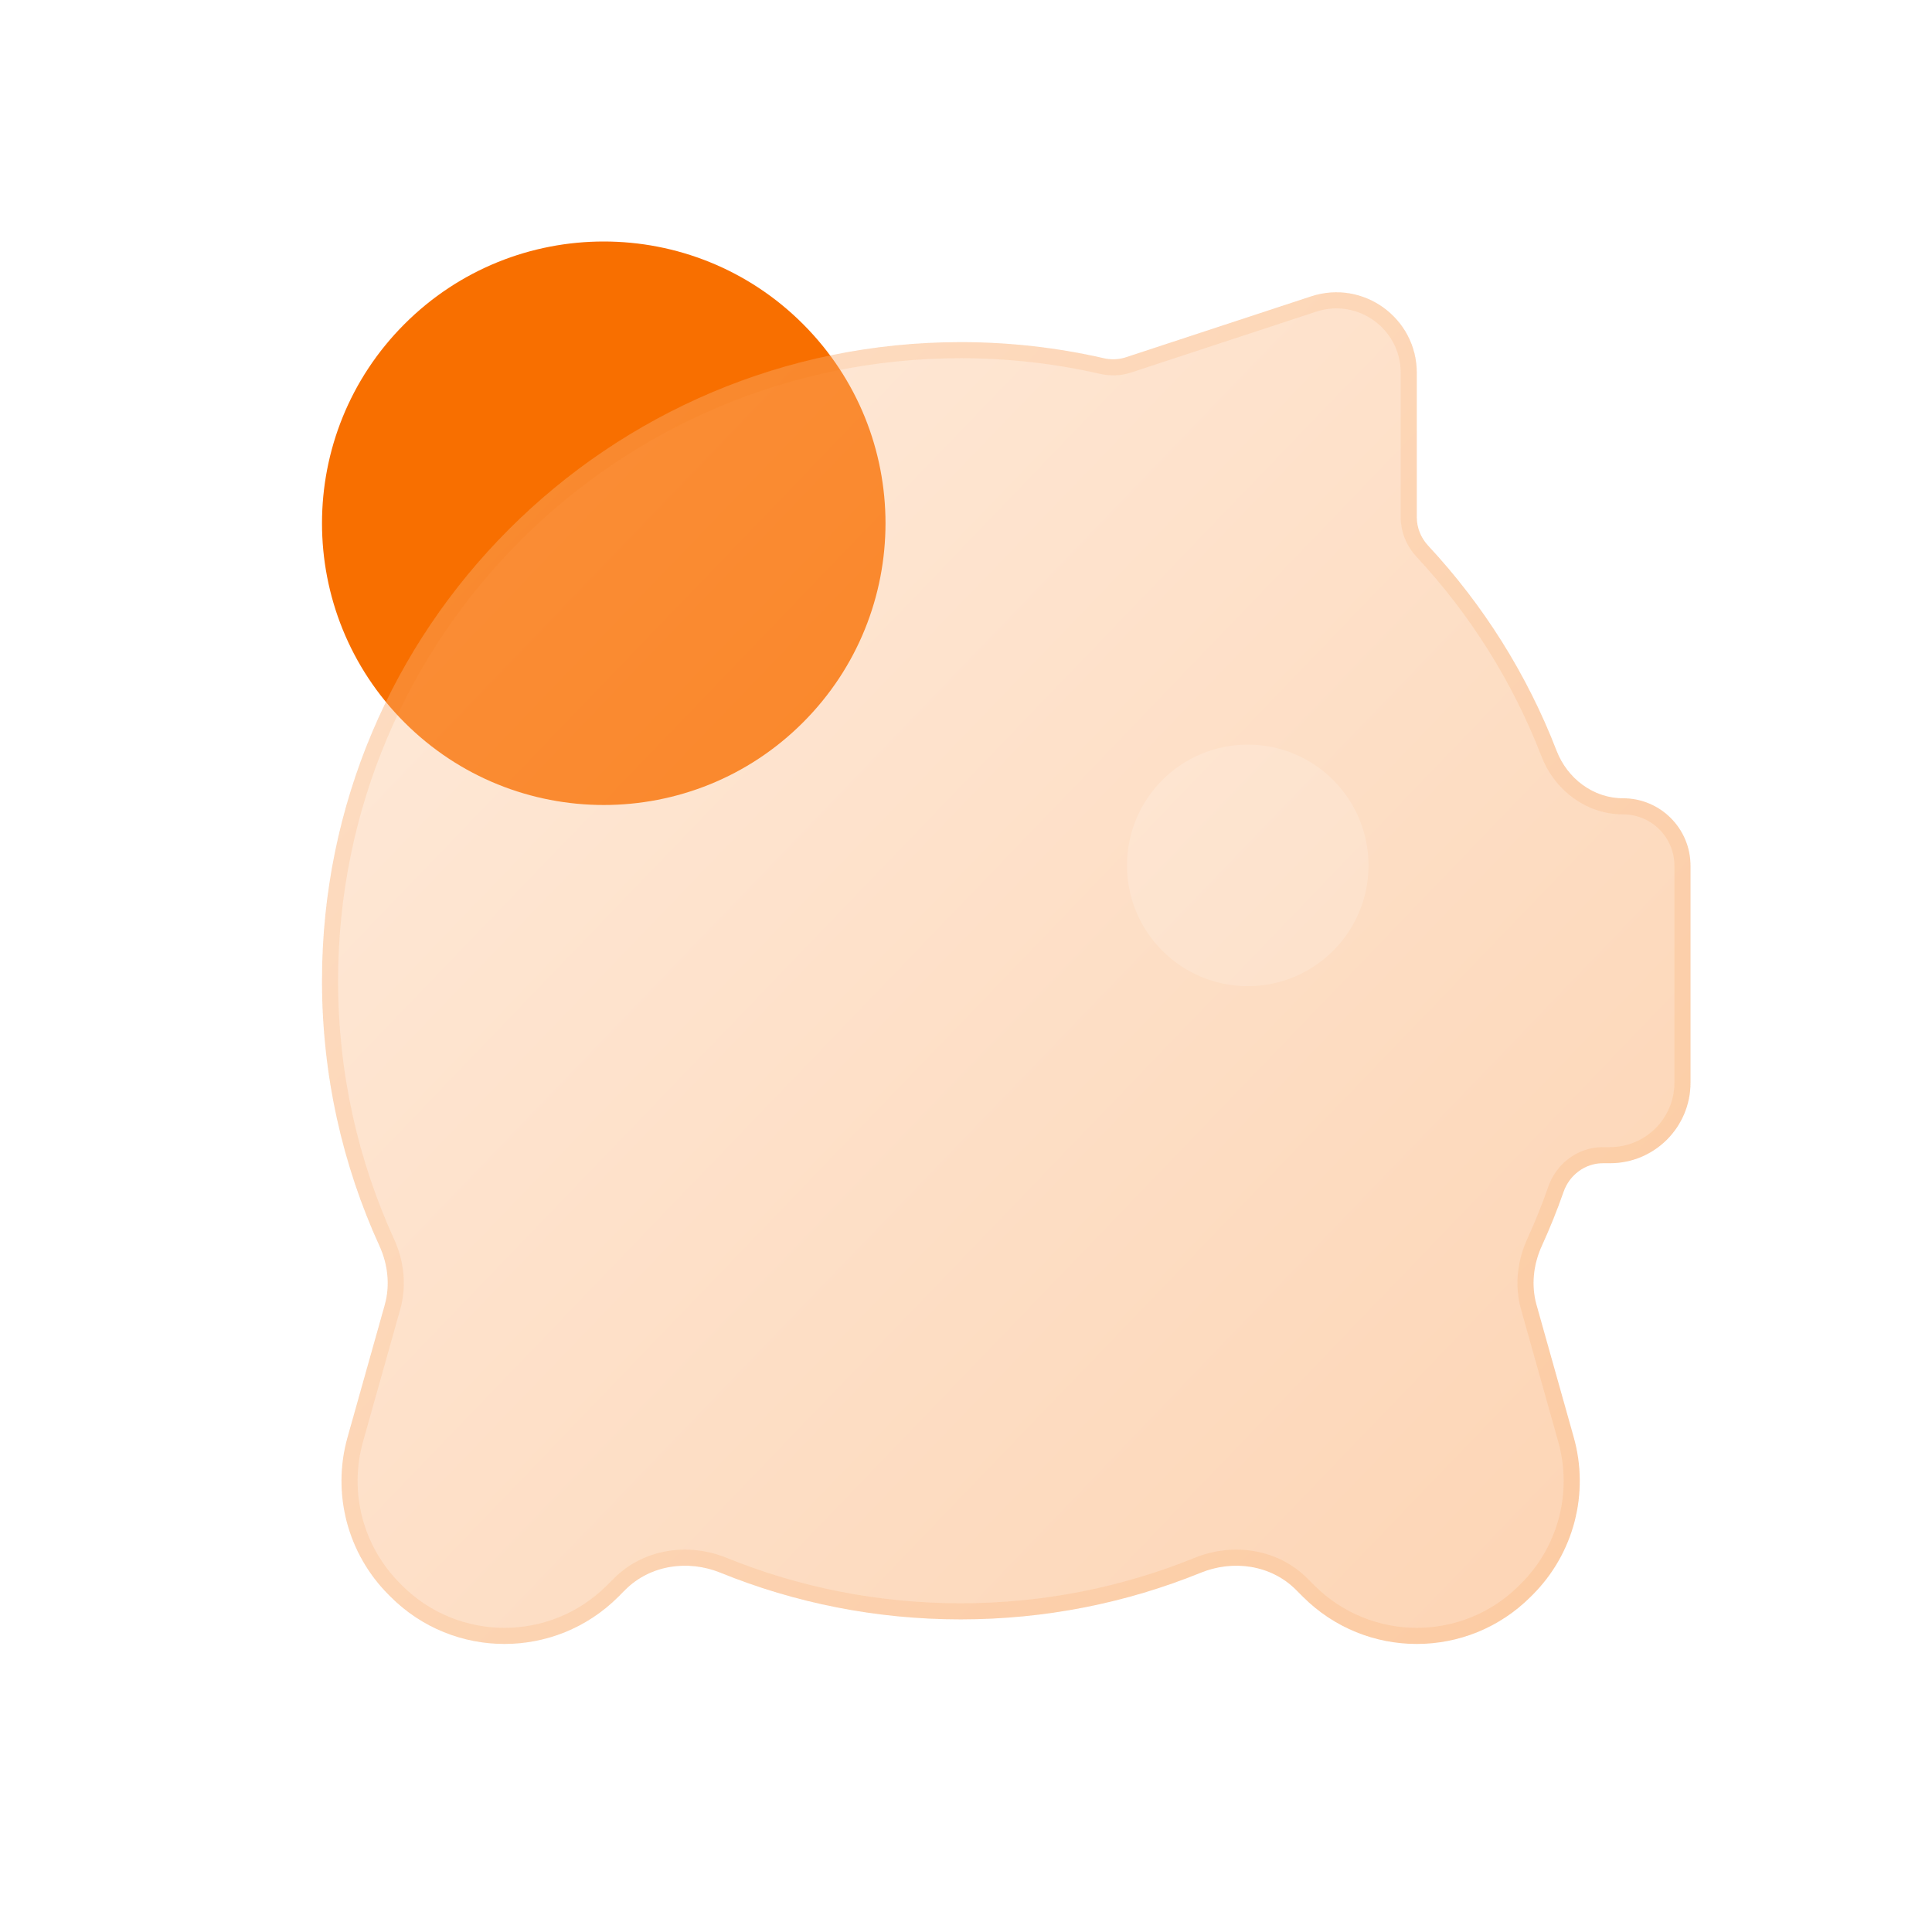
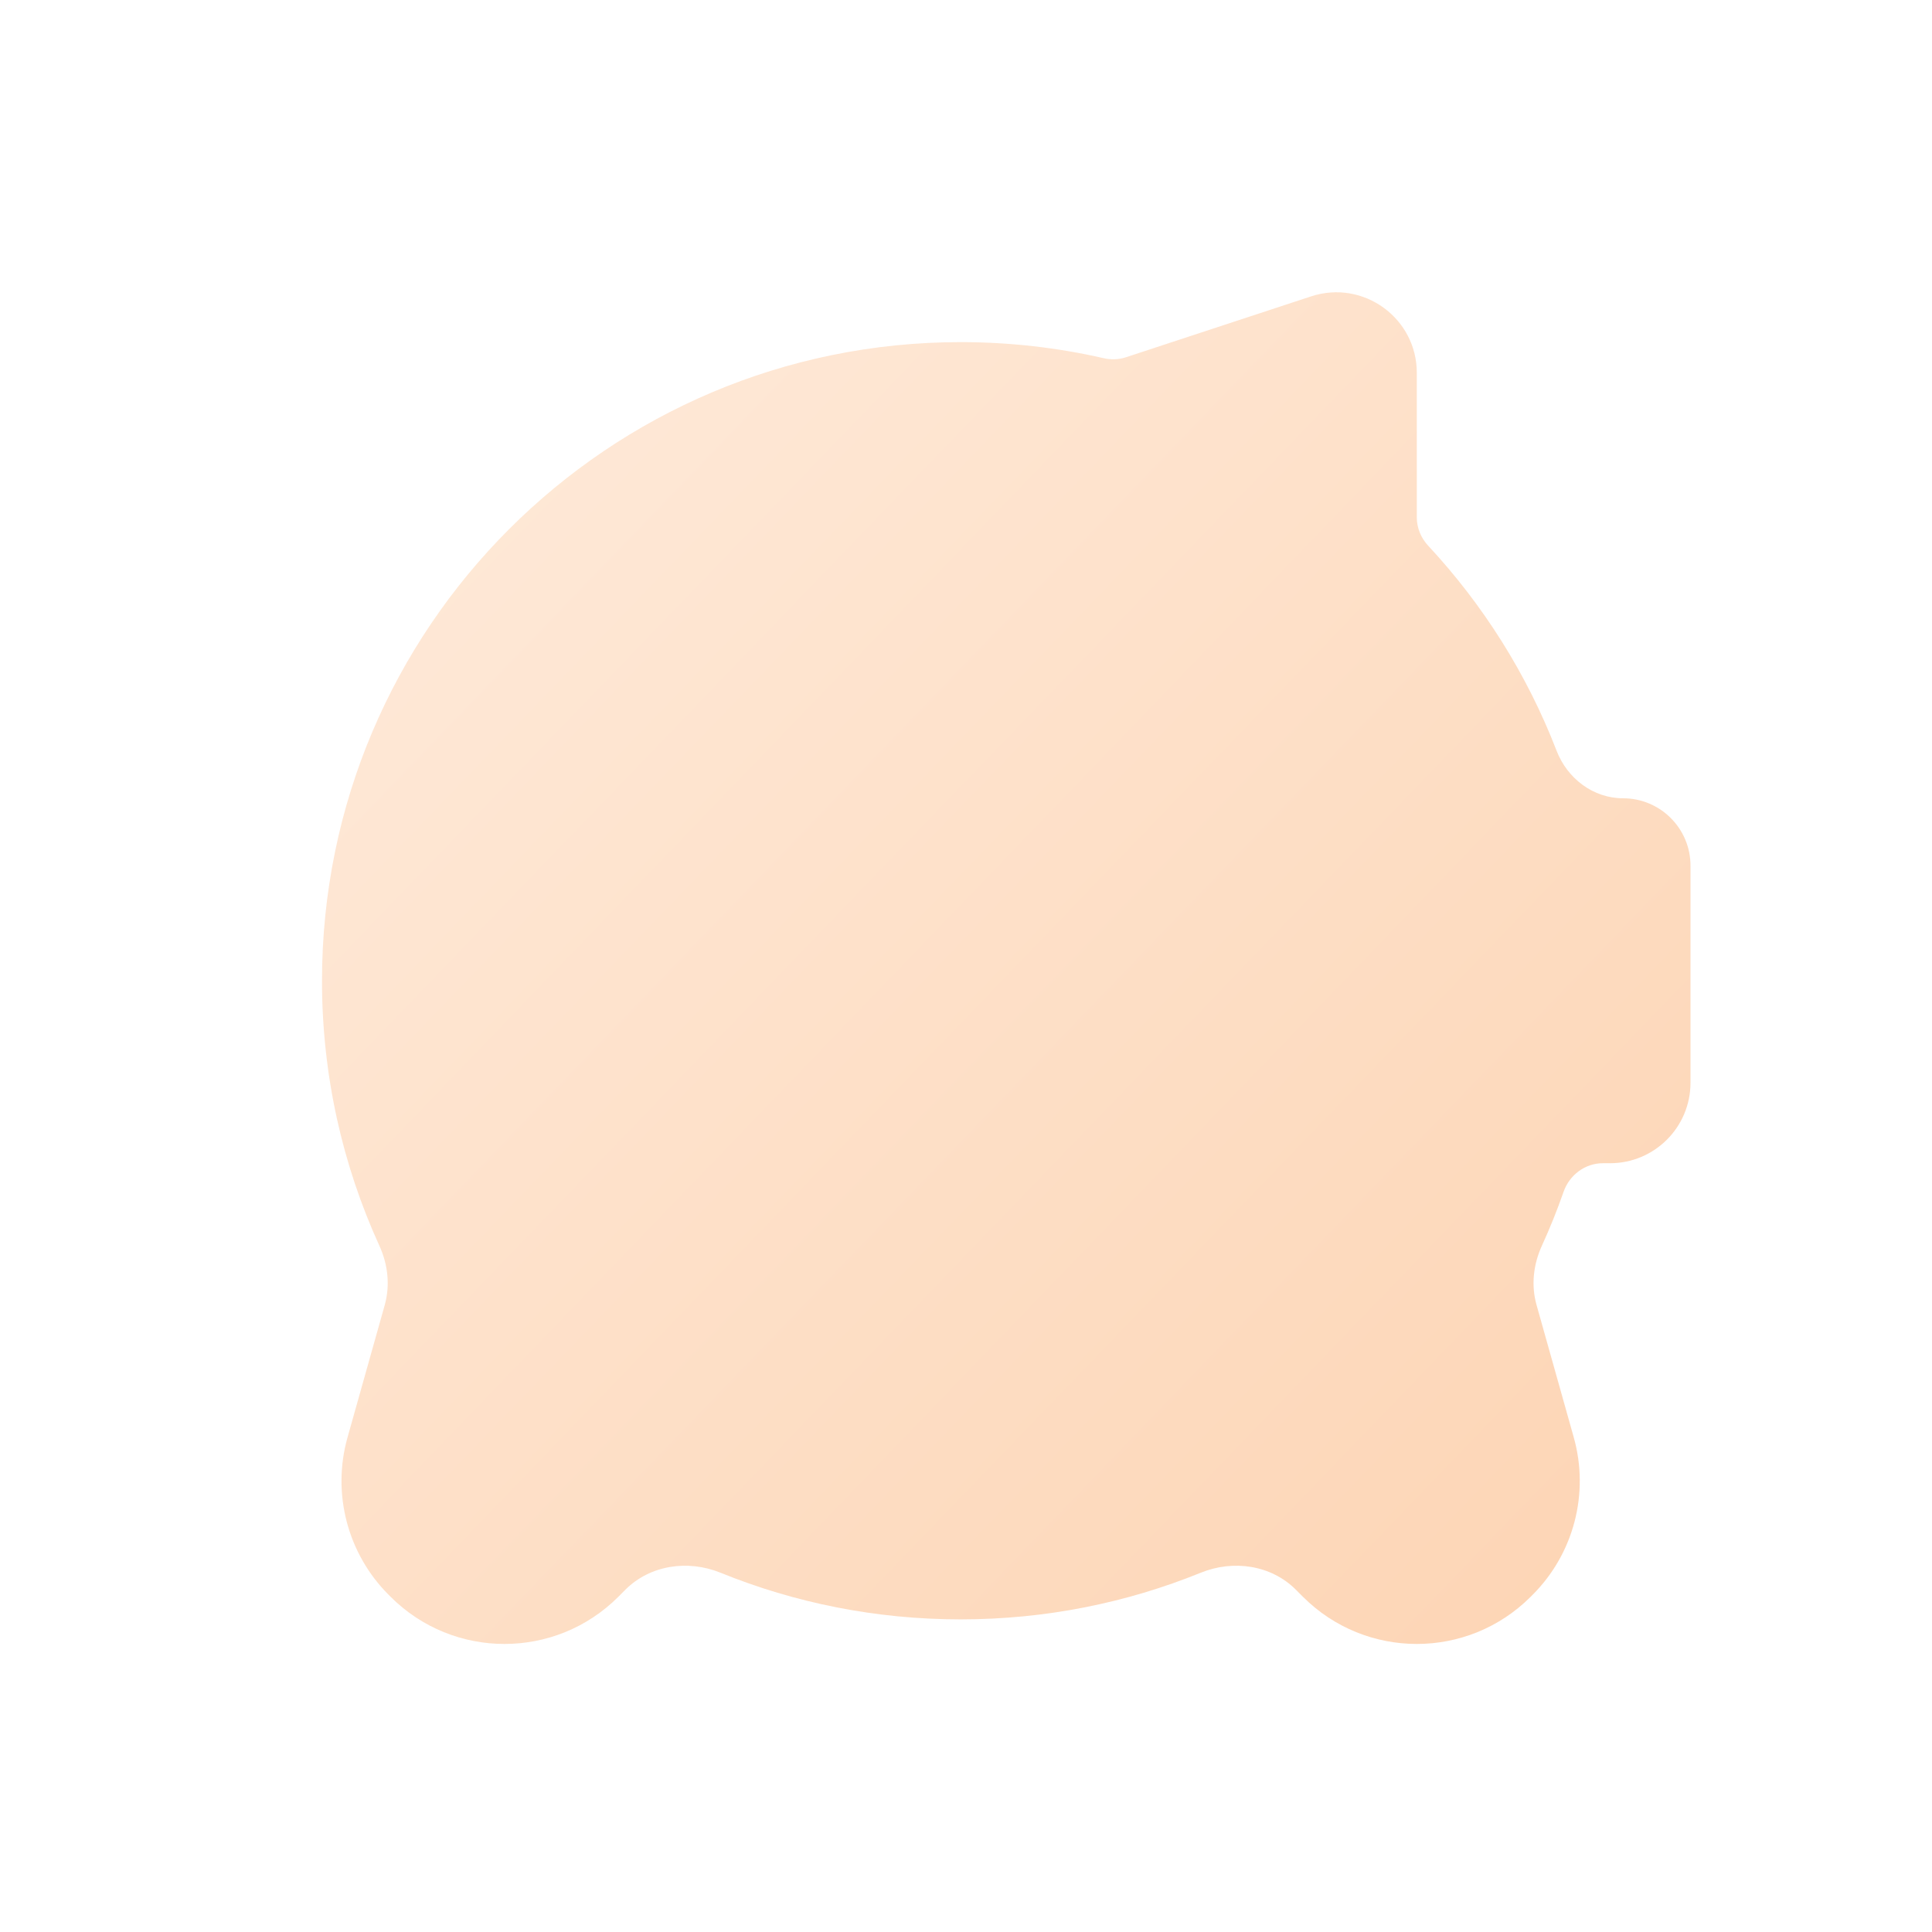
<svg xmlns="http://www.w3.org/2000/svg" width="48" height="48" viewBox="0 0 48 48" fill="none">
-   <circle cx="15" cy="13" r="7" transform="rotate(-45 15 13)" fill="#F86F00" />
  <g filter="url(#filter0_bi_193_2129)">
-     <path d="M35.2 12.354C35.2 12.616 35.304 12.866 35.482 13.057C36.847 14.524 37.938 16.249 38.673 18.152C38.94 18.843 39.584 19.333 40.325 19.333C41.25 19.333 42 20.083 42 21.008V26.4C42 27.505 41.105 28.4 40 28.4H39.822C39.38 28.4 38.993 28.692 38.847 29.109C38.687 29.567 38.507 30.014 38.307 30.451C38.096 30.913 38.037 31.433 38.175 31.922L39.1 35.212C39.491 36.605 39.1 38.1 38.077 39.123L38.028 39.172C36.466 40.734 33.934 40.734 32.372 39.172L32.196 38.996C31.58 38.38 30.64 38.246 29.832 38.574C27.99 39.322 25.977 39.733 23.867 39.733C21.757 39.733 19.743 39.322 17.901 38.574C17.094 38.246 16.154 38.38 15.537 38.996L15.362 39.172C13.8 40.734 11.267 40.734 9.705 39.172L9.656 39.123C8.633 38.1 8.242 36.605 8.634 35.212L9.559 31.922C9.696 31.433 9.637 30.913 9.426 30.451C8.51 28.445 8 26.216 8 23.867C8 15.104 15.104 8 23.867 8C25.088 8 26.278 8.138 27.42 8.399C27.604 8.441 27.795 8.435 27.974 8.376L32.575 6.863C33.869 6.438 35.2 7.401 35.2 8.763V12.354Z" fill="#F1F1F1" fill-opacity="0.1" />
    <path d="M35.2 12.354C35.2 12.616 35.304 12.866 35.482 13.057C36.847 14.524 37.938 16.249 38.673 18.152C38.94 18.843 39.584 19.333 40.325 19.333C41.25 19.333 42 20.083 42 21.008V26.4C42 27.505 41.105 28.4 40 28.4H39.822C39.38 28.4 38.993 28.692 38.847 29.109C38.687 29.567 38.507 30.014 38.307 30.451C38.096 30.913 38.037 31.433 38.175 31.922L39.1 35.212C39.491 36.605 39.1 38.1 38.077 39.123L38.028 39.172C36.466 40.734 33.934 40.734 32.372 39.172L32.196 38.996C31.58 38.38 30.64 38.246 29.832 38.574C27.99 39.322 25.977 39.733 23.867 39.733C21.757 39.733 19.743 39.322 17.901 38.574C17.094 38.246 16.154 38.38 15.537 38.996L15.362 39.172C13.8 40.734 11.267 40.734 9.705 39.172L9.656 39.123C8.633 38.1 8.242 36.605 8.634 35.212L9.559 31.922C9.696 31.433 9.637 30.913 9.426 30.451C8.51 28.445 8 26.216 8 23.867C8 15.104 15.104 8 23.867 8C25.088 8 26.278 8.138 27.42 8.399C27.604 8.441 27.795 8.435 27.974 8.376L32.575 6.863C33.869 6.438 35.2 7.401 35.2 8.763V12.354Z" fill="url(#paint0_linear_193_2129)" fill-opacity="0.3" />
-     <path d="M35 12.354C35 12.669 35.125 12.967 35.336 13.194C36.684 14.642 37.761 16.345 38.486 18.224C38.78 18.983 39.493 19.533 40.325 19.533C41.14 19.533 41.8 20.194 41.8 21.008V26.4C41.8 27.394 40.994 28.2 40 28.2H39.822C39.289 28.2 38.83 28.551 38.658 29.043C38.5 29.495 38.322 29.936 38.125 30.368C37.897 30.868 37.831 31.436 37.982 31.976L38.907 35.266C39.279 36.589 38.907 38.01 37.936 38.981L37.887 39.03C36.403 40.514 33.997 40.514 32.513 39.03L32.338 38.855C31.657 38.174 30.629 38.034 29.757 38.389C27.939 39.127 25.95 39.533 23.867 39.533C21.783 39.533 19.795 39.127 17.977 38.389C17.105 38.034 16.076 38.174 15.396 38.855L15.22 39.03C13.736 40.514 11.33 40.514 9.846 39.03L9.798 38.981C8.826 38.01 8.454 36.589 8.826 35.266L9.751 31.976C9.903 31.436 9.837 30.868 9.608 30.368C8.704 28.388 8.2 26.186 8.2 23.867C8.2 15.214 15.214 8.2 23.867 8.2C25.073 8.2 26.248 8.336 27.376 8.594C27.593 8.644 27.822 8.637 28.037 8.566L32.638 7.053C33.802 6.67 35 7.537 35 8.763V12.354Z" stroke="#F86F00" stroke-opacity="0.1" stroke-width="0.4" />
  </g>
  <g filter="url(#filter1_i_193_2129)">
-     <circle cx="31" cy="21" r="3" fill="white" fill-opacity="0.16" />
-   </g>
+     </g>
  <defs>
    <filter id="filter0_bi_193_2129" x="5" y="3.762" width="40" height="39.582" filterUnits="userSpaceOnUse" color-interpolation-filters="sRGB">
      <feFlood flood-opacity="0" result="BackgroundImageFix" />
      <feGaussianBlur in="BackgroundImageFix" stdDeviation="1.5" />
      <feComposite in2="SourceAlpha" operator="in" result="effect1_backgroundBlur_193_2129" />
      <feBlend mode="normal" in="SourceGraphic" in2="effect1_backgroundBlur_193_2129" result="shape" />
      <feColorMatrix in="SourceAlpha" type="matrix" values="0 0 0 0 0 0 0 0 0 0 0 0 0 0 0 0 0 0 127 0" result="hardAlpha" />
      <feOffset dy="0.5" />
      <feGaussianBlur stdDeviation="1" />
      <feComposite in2="hardAlpha" operator="arithmetic" k2="-1" k3="1" />
      <feColorMatrix type="matrix" values="0 0 0 0 1 0 0 0 0 1 0 0 0 0 1 0 0 0 0.4 0" />
      <feBlend mode="normal" in2="shape" result="effect2_innerShadow_193_2129" />
    </filter>
    <filter id="filter1_i_193_2129" x="28" y="18" width="6" height="6.5" filterUnits="userSpaceOnUse" color-interpolation-filters="sRGB">
      <feFlood flood-opacity="0" result="BackgroundImageFix" />
      <feBlend mode="normal" in="SourceGraphic" in2="BackgroundImageFix" result="shape" />
      <feColorMatrix in="SourceAlpha" type="matrix" values="0 0 0 0 0 0 0 0 0 0 0 0 0 0 0 0 0 0 127 0" result="hardAlpha" />
      <feOffset dy="0.5" />
      <feGaussianBlur stdDeviation="0.25" />
      <feComposite in2="hardAlpha" operator="arithmetic" k2="-1" k3="1" />
      <feColorMatrix type="matrix" values="0 0 0 0 1 0 0 0 0 1 0 0 0 0 1 0 0 0 0.4 0" />
      <feBlend mode="normal" in2="shape" result="effect1_innerShadow_193_2129" />
    </filter>
    <linearGradient id="paint0_linear_193_2129" x1="42" y1="42" x2="8.91" y2="10.142" gradientUnits="userSpaceOnUse">
      <stop stop-color="#F86F00" />
      <stop offset="1" stop-color="#FFBA83" />
    </linearGradient>
  </defs>
</svg>